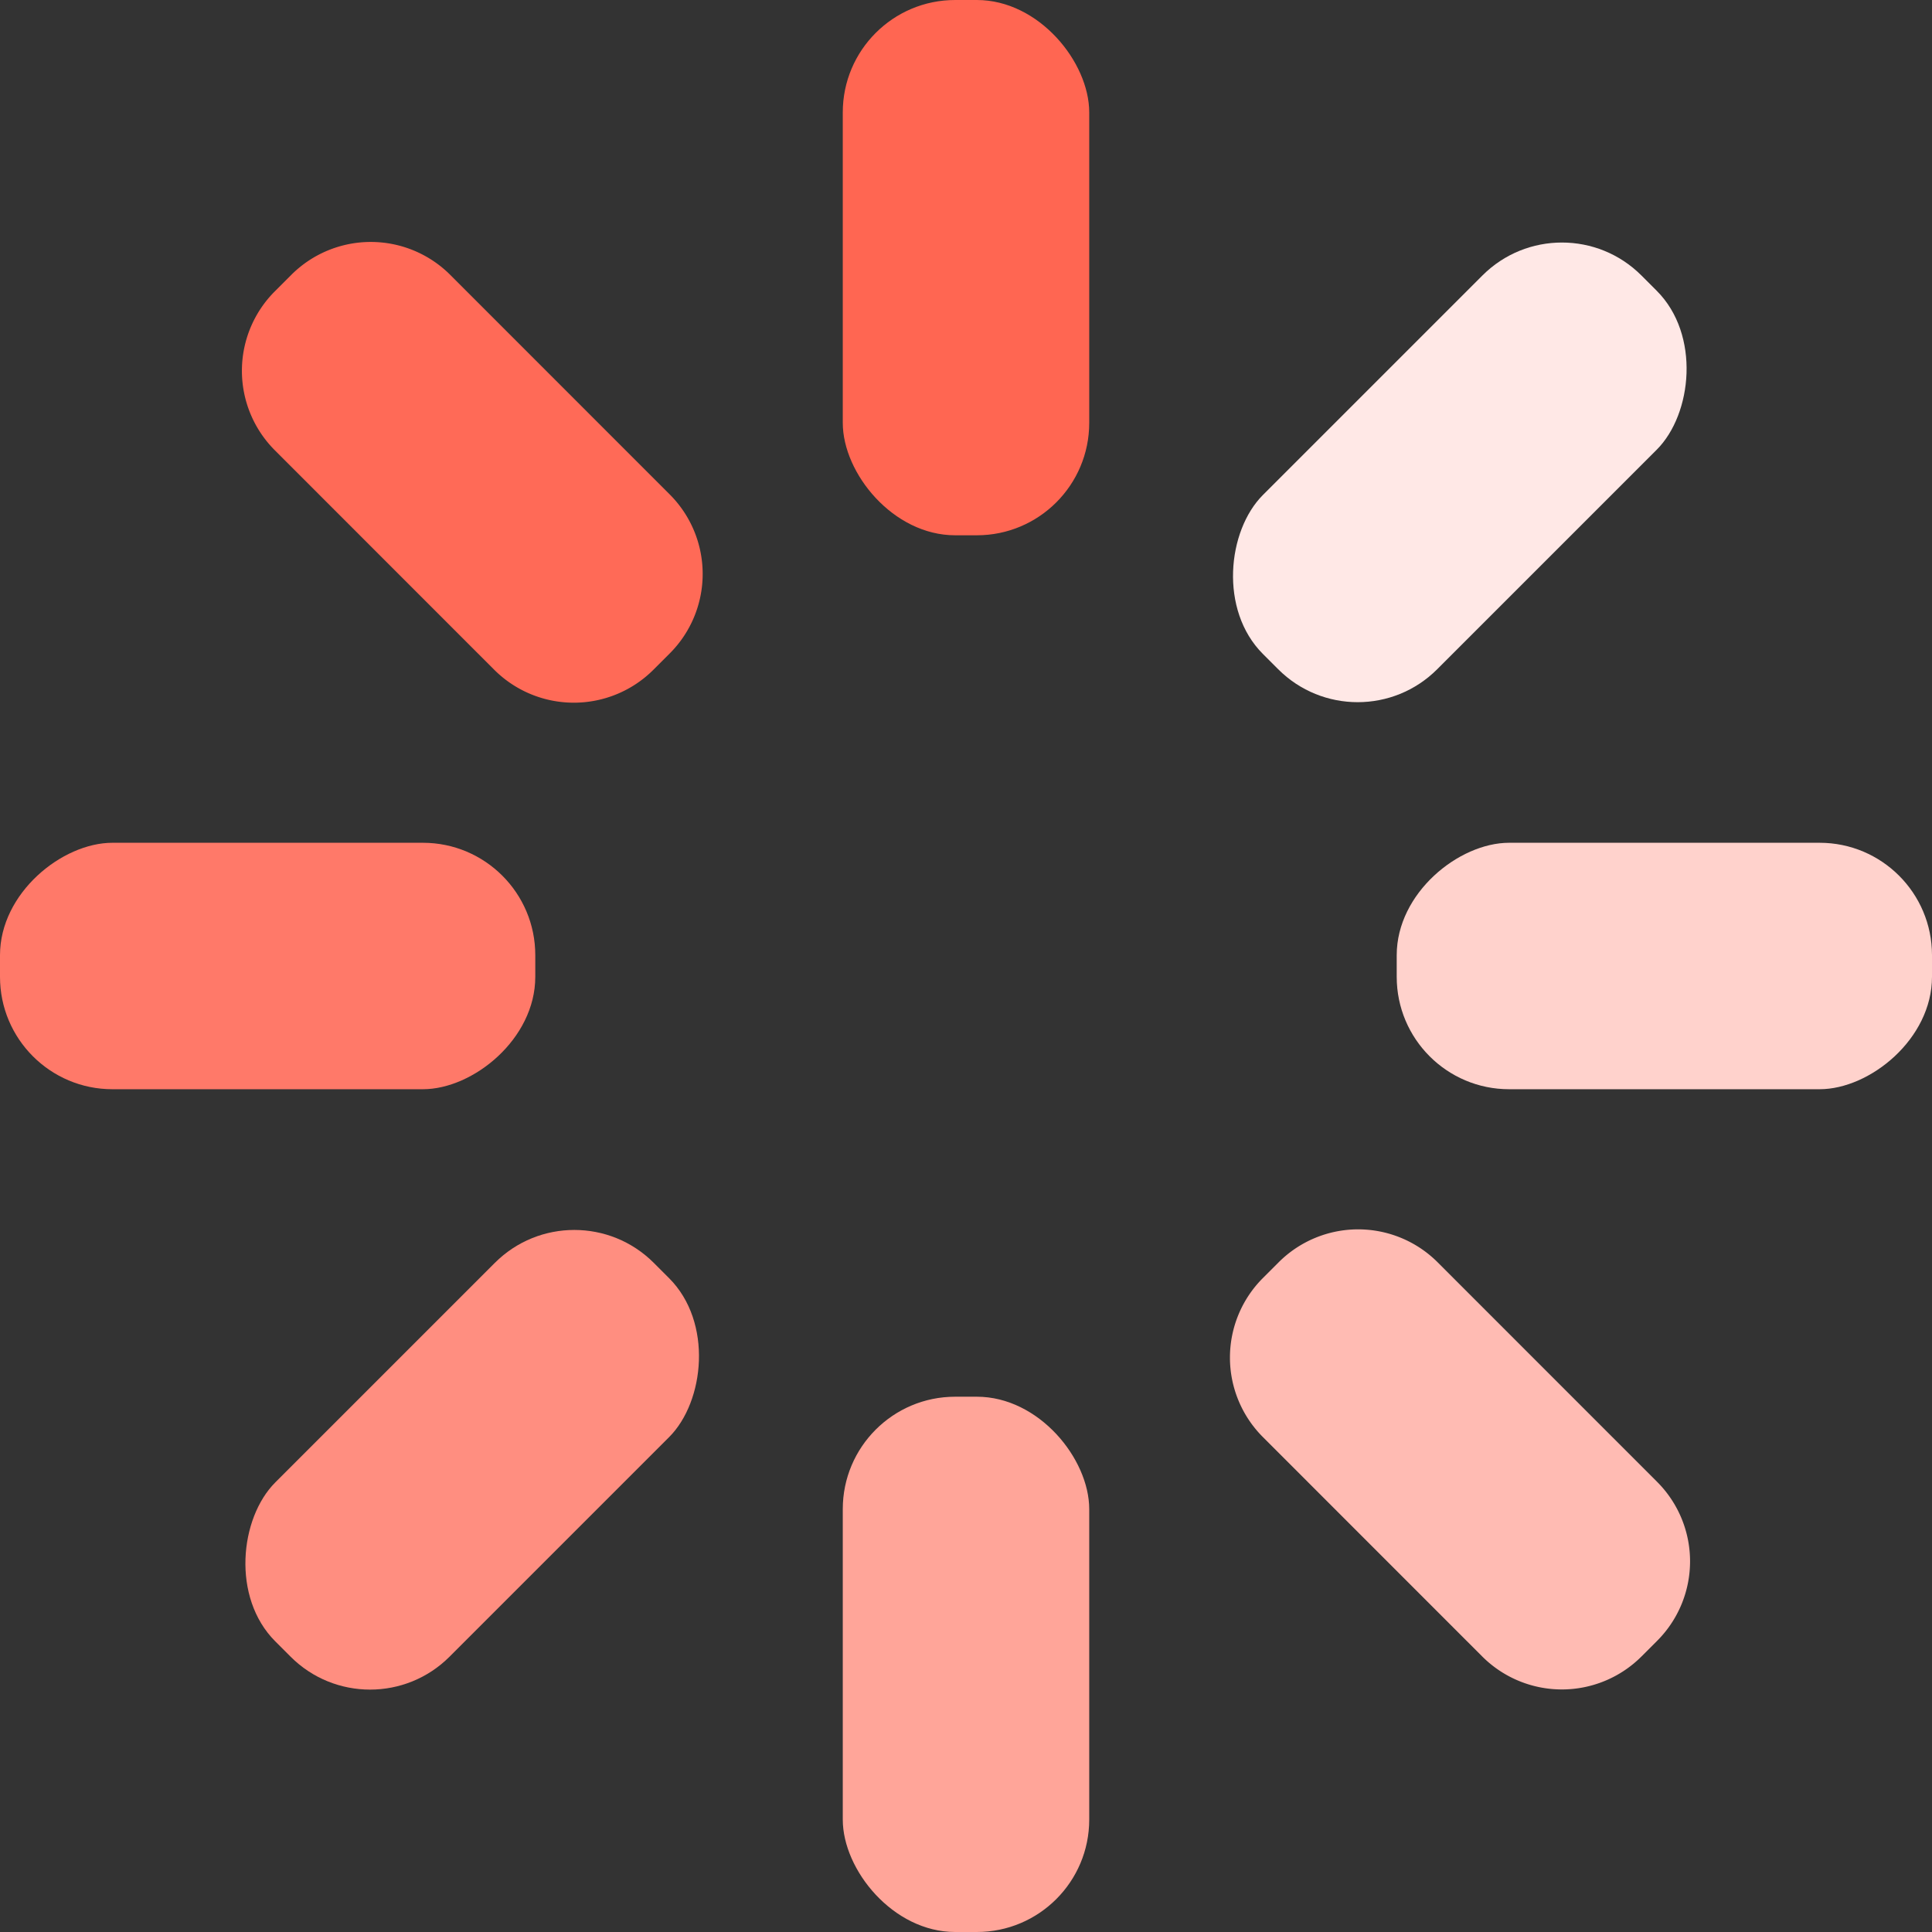
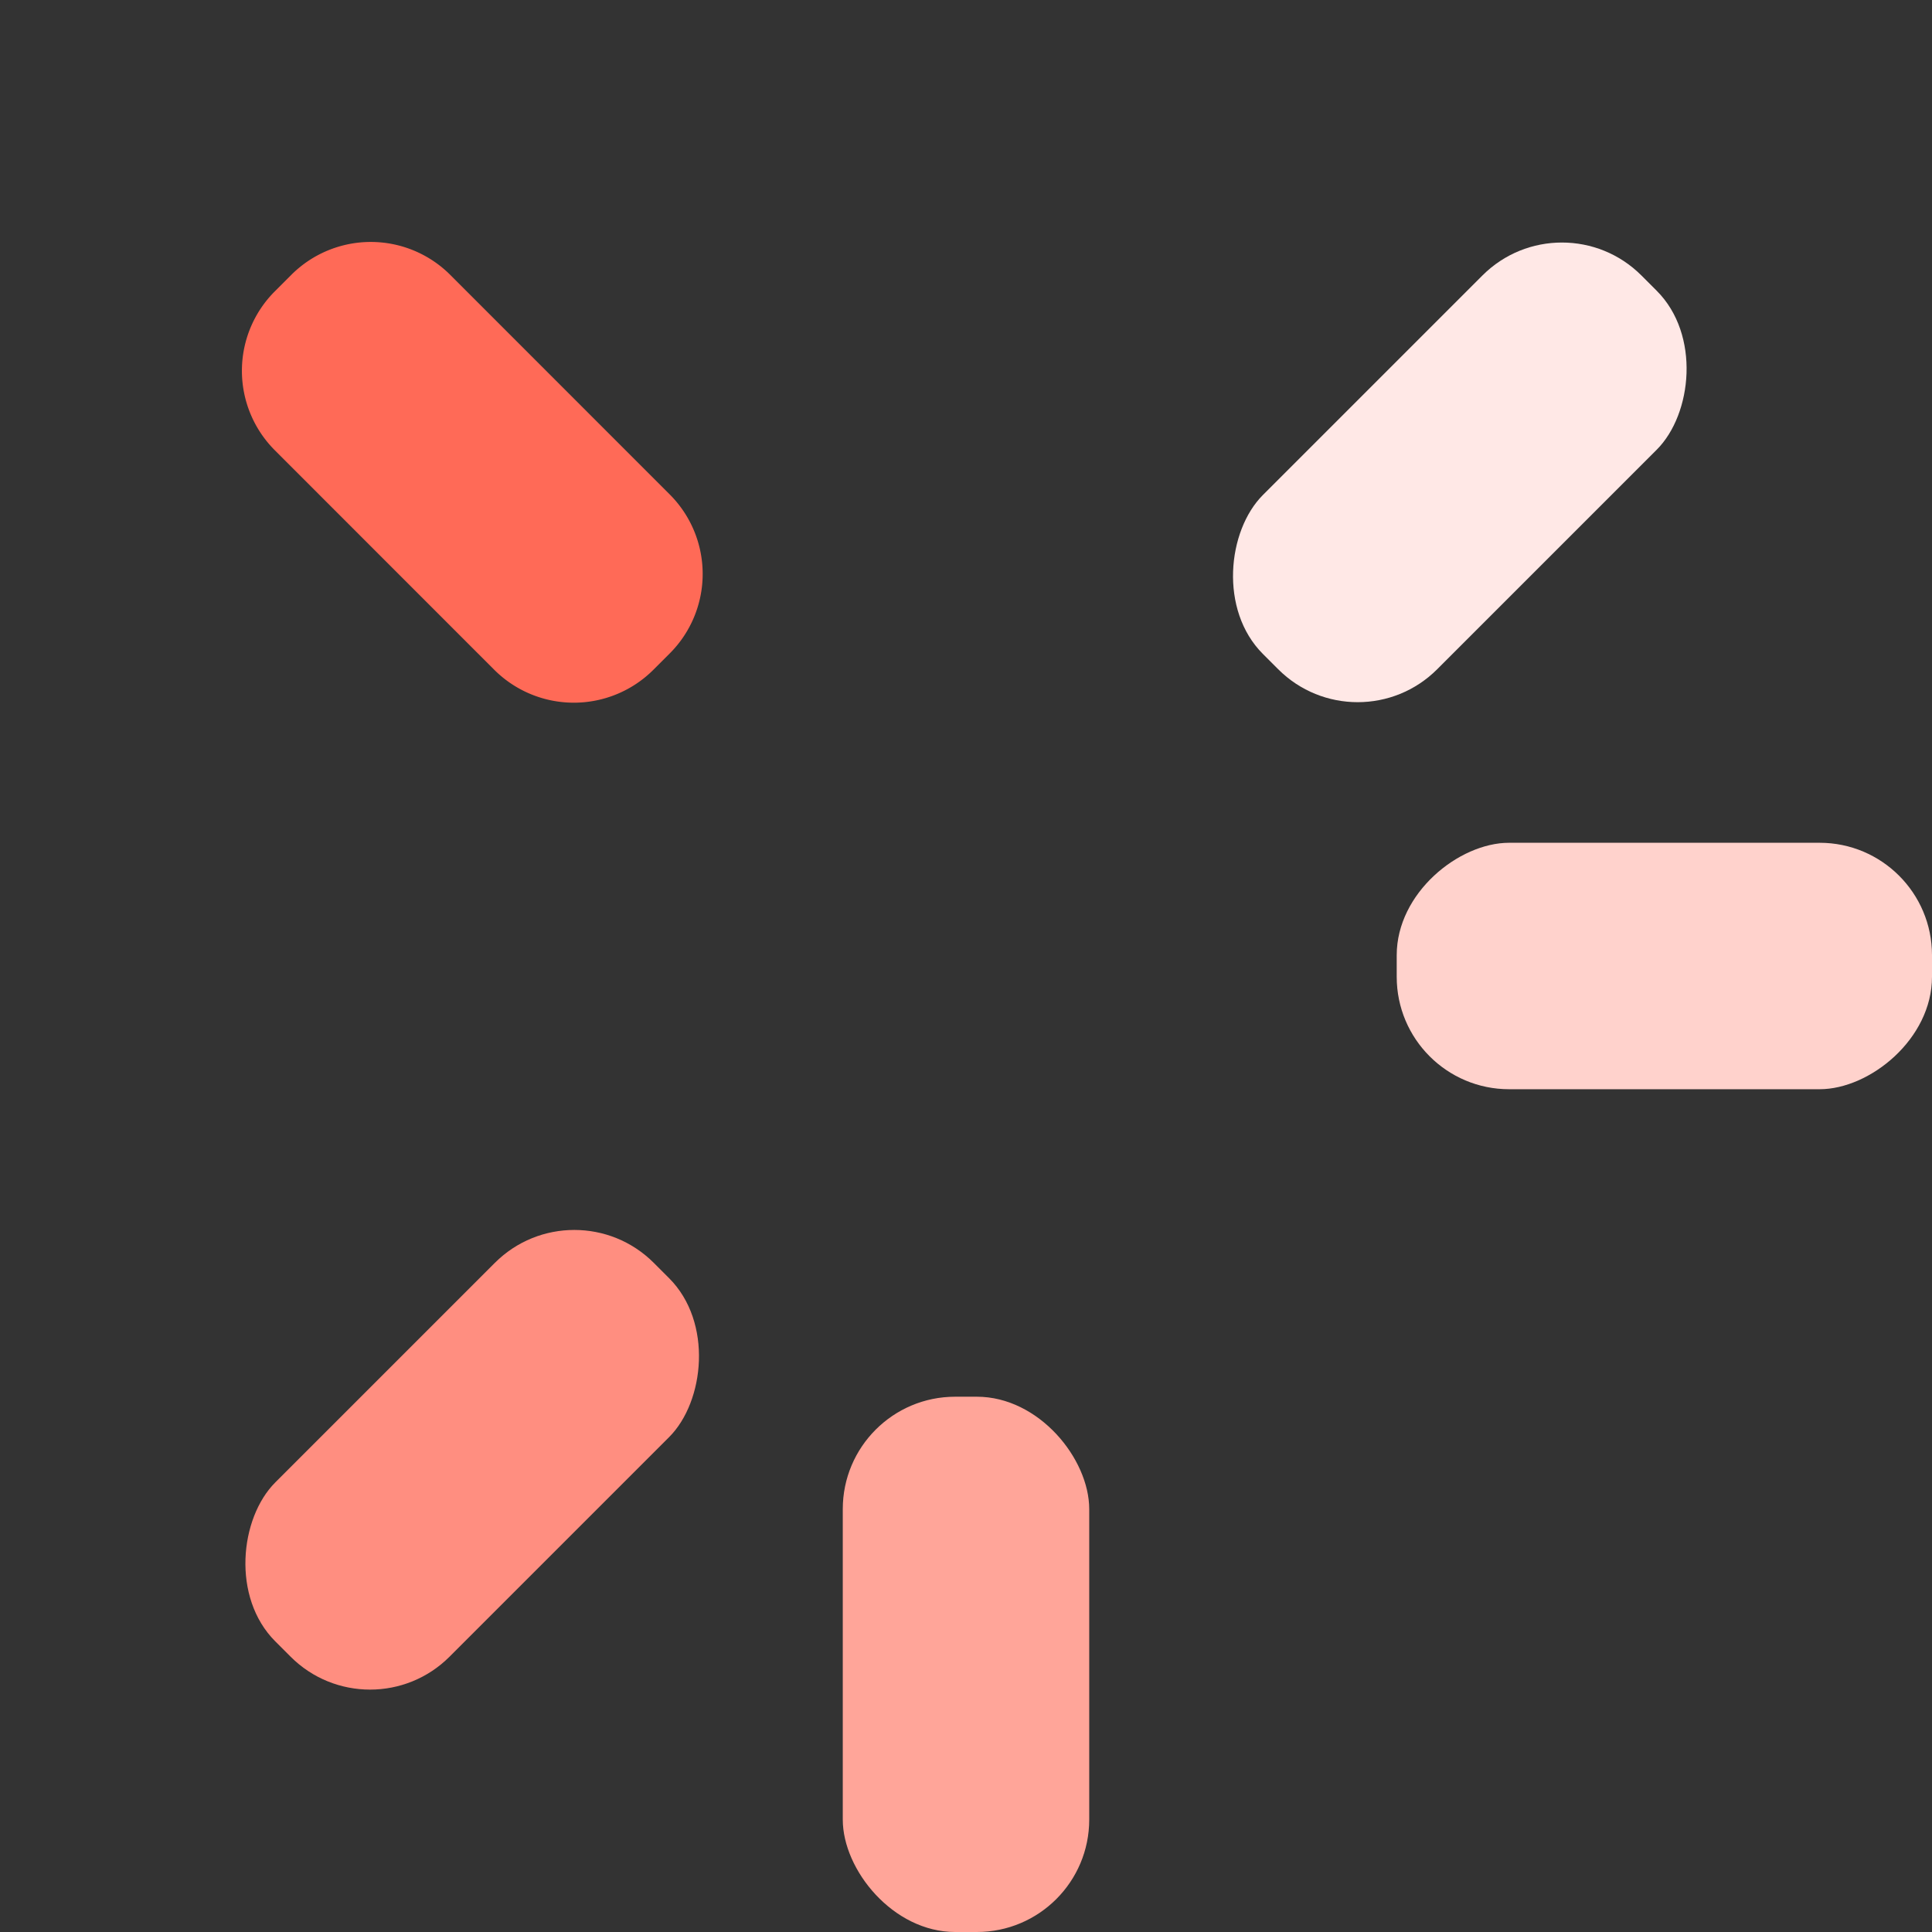
<svg xmlns="http://www.w3.org/2000/svg" viewBox="0 0 83.88 83.88">
  <rect x="0" y="0" width="83.88" height="83.88" fill="#333333" stroke="none" />
  <defs>
    <style>.cls-1{fill:#ff6652;}.cls-2{fill:#ffa599;}.cls-3{fill:#ff7969;}.cls-4{fill:#ffd2cc;}.cls-5{fill:#ff8e80;}.cls-6{fill:#ffe8e6;}.cls-7{fill:#ffbbb3;}.cls-8{fill:#ff6a57;}</style>
  </defs>
  <g id="레이어_2" data-name="레이어 2">
    <g id="Pointer_click_icons" data-name="Pointer click icons">
-       <rect class="cls-1" x="36.59" width="10.7" height="23.24" rx="4.88" />
      <rect class="cls-2" x="36.59" y="60.64" width="10.7" height="23.24" rx="4.88" />
-       <rect class="cls-3" x="6.27" y="30.32" width="10.7" height="23.24" rx="4.88" transform="translate(-30.32 53.56) rotate(-90)" />
      <rect class="cls-4" x="66.91" y="30.32" width="10.7" height="23.24" rx="4.88" transform="translate(30.32 114.2) rotate(-90)" />
      <rect class="cls-5" x="15.15" y="51.76" width="10.7" height="23.24" rx="4.88" transform="translate(-9.82 122.69) rotate(-135)" />
      <rect class="cls-6" x="58.03" y="8.88" width="10.7" height="23.24" rx="4.88" transform="translate(93.7 79.82) rotate(-135)" />
-       <path class="cls-7" d="M62.91,51.76h.93a4.89,4.89,0,0,1,4.89,4.89V70.12A4.88,4.88,0,0,1,63.84,75h-.93A4.88,4.88,0,0,1,58,70.12V56.64a4.88,4.88,0,0,1,4.88-4.88Z" transform="translate(153.01 63.39) rotate(135.01)" />
      <path class="cls-8" d="M20,8.88H21a4.89,4.89,0,0,1,4.89,4.89V27.24A4.88,4.88,0,0,1,21,32.12H20a4.88,4.88,0,0,1-4.88-4.88V13.76A4.88,4.88,0,0,1,20,8.88Z" transform="translate(49.5 20.51) rotate(135.01)" />
    </g>
  </g>
</svg>